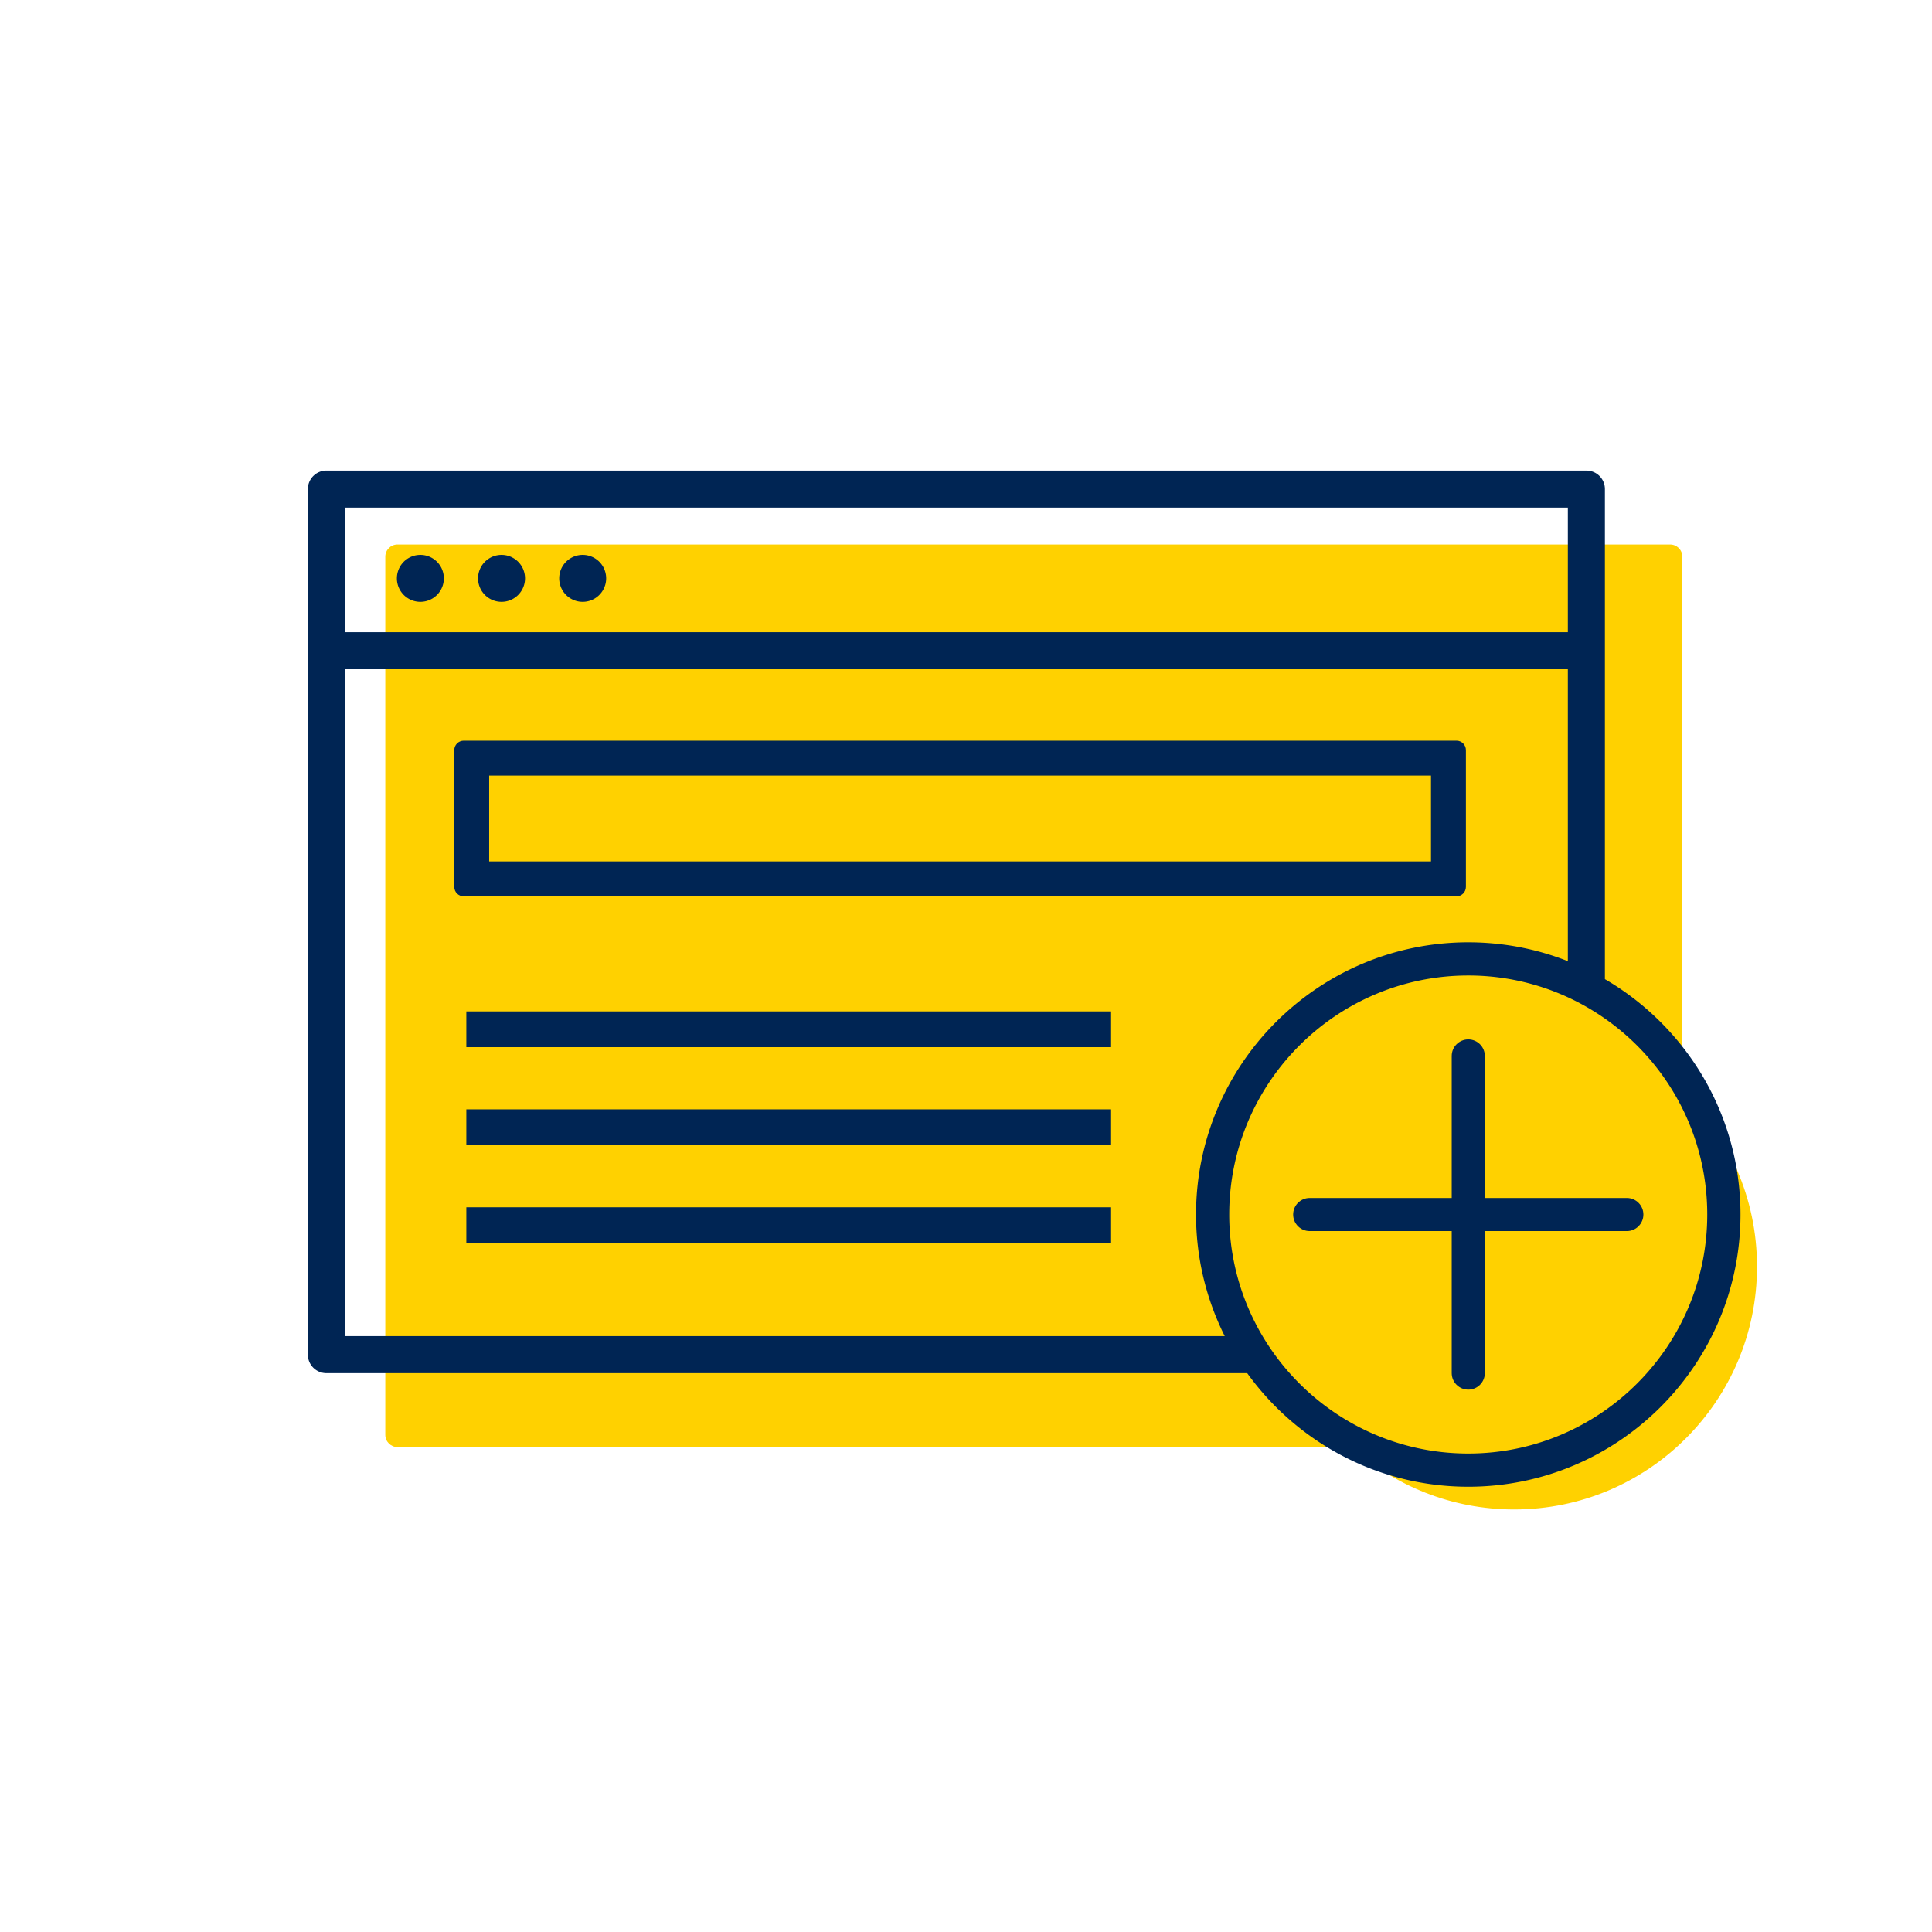
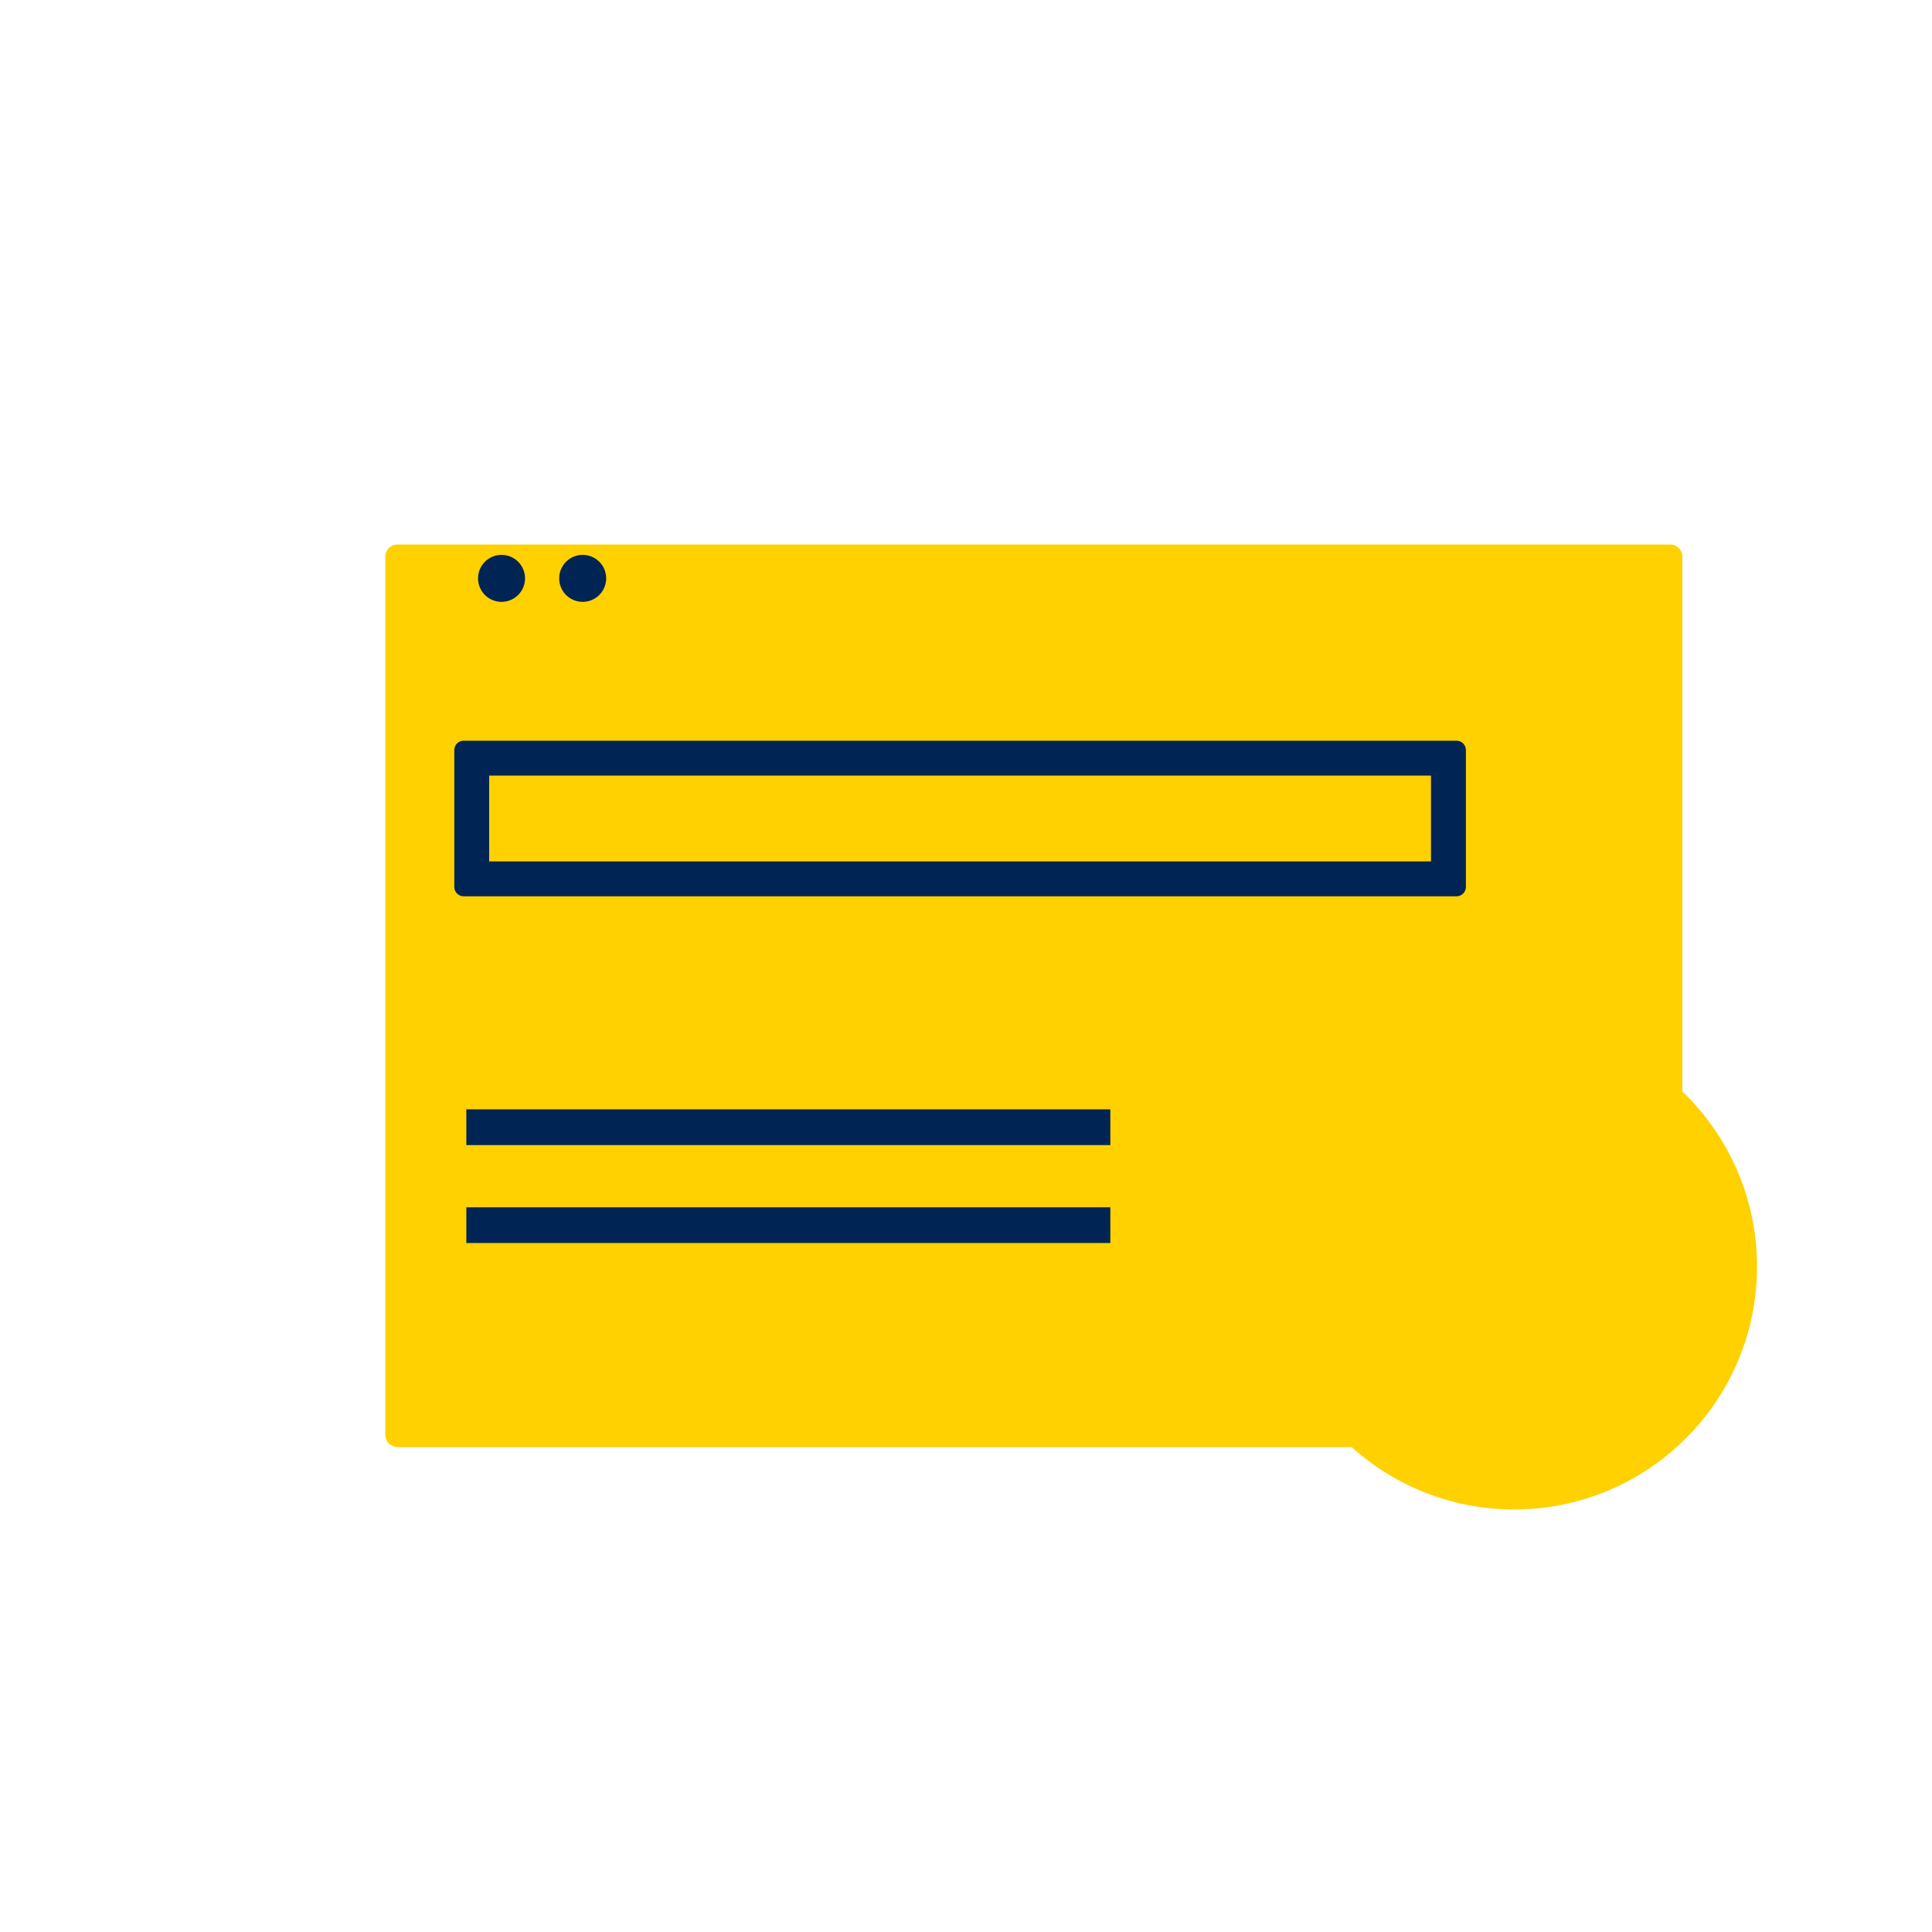
<svg xmlns="http://www.w3.org/2000/svg" data-bbox="114.74 175.37 540.05 387.16" viewBox="0 0 720 720" data-type="ugc">
  <g>
    <path d="M626.95 406.73V207.46c0-2.51-2.03-4.54-4.54-4.54H148.13c-2.51 0-4.54 2.03-4.54 4.54v327.27c0 2.51 2.04 4.55 4.55 4.55h355.6c16.04 14.45 37.27 23.25 60.55 23.25 49.98 0 90.5-40.52 90.5-90.5 0-25.67-10.69-48.83-27.85-65.3Z" fill="#ffd100" />
-     <path fill="#002554" d="M165.41 215.54a8.75 8.75 0 1 1-17.5 0 8.75 8.75 0 0 1 17.5 0z" />
    <path fill="#002554" d="M225.9 215.54a8.75 8.75 0 1 1-17.5 0 8.75 8.75 0 0 1 17.5 0z" />
    <path fill="#002554" d="M195.66 215.54a8.75 8.75 0 1 1-17.5 0 8.75 8.75 0 0 1 17.5 0z" />
    <path fill="none" d="M584.29 189.18v46.42H128.55v-46.42h455.74z" />
    <path d="M547.18 351.17c13.09 0 25.61 2.49 37.11 7.03V249.4H128.55v248.53h327.89c-6.84-13.65-10.7-29.04-10.7-45.32 0-55.94 45.51-101.45 101.45-101.45Z" fill="none" />
-     <path d="M598.1 364.91V182.27c0-3.81-3.09-6.9-6.9-6.9H121.64c-3.81 0-6.9 3.09-6.9 6.9v322.56c0 3.82 3.09 6.91 6.9 6.91H464.8c18.43 25.61 48.49 42.32 82.38 42.32 55.94 0 101.45-45.51 101.45-101.45 0-37.39-20.33-70.11-50.52-87.71ZM128.55 189.18h455.74v46.42H128.55v-46.42Zm0 308.75V249.4h455.74v108.8c-11.5-4.54-24.02-7.03-37.11-7.03-55.94 0-101.45 45.51-101.45 101.45 0 16.28 3.86 31.67 10.7 45.32H128.55Zm418.63 43.76c-26.44 0-50.23-11.59-66.56-29.95a89.75 89.75 0 0 1-10.1-13.81 88.552 88.552 0 0 1-12.42-45.32c0-49.11 39.96-89.07 89.07-89.07a88.55 88.55 0 0 1 50.92 16.04c23.05 16.12 38.15 42.84 38.15 73.04 0 49.11-39.96 89.07-89.07 89.07Z" fill="#002554" />
-     <path d="M606.27 446.45h-52.92v-52.92c0-3.41-2.76-6.17-6.17-6.17s-6.17 2.76-6.17 6.17v52.92h-52.92c-3.41 0-6.17 2.76-6.17 6.17s2.76 6.17 6.17 6.17h52.92v52.96c.02 3.39 2.77 6.13 6.17 6.13s6.15-2.74 6.17-6.13v-52.96h52.92c3.41 0 6.17-2.76 6.17-6.17s-2.76-6.17-6.17-6.17Z" fill="#002554" />
    <path d="M542.78 334.03H172.81c-1.94 0-3.51-1.57-3.51-3.51v-50.98c0-1.94 1.57-3.51 3.51-3.51h369.98c1.94 0 3.51 1.57 3.51 3.51v50.98c0 1.94-1.57 3.51-3.51 3.51Zm-360.49-13h351v-32H182.3v32Z" fill="#002554" />
-     <path fill="#002554" d="M413.79 376.92v13.32h-240v-13.32h240z" />
    <path fill="#002554" d="M413.79 413.42v13.32h-240v-13.32h240z" />
    <path fill="#002554" d="M413.79 449.92v13.32h-240v-13.32h240z" />
  </g>
</svg>